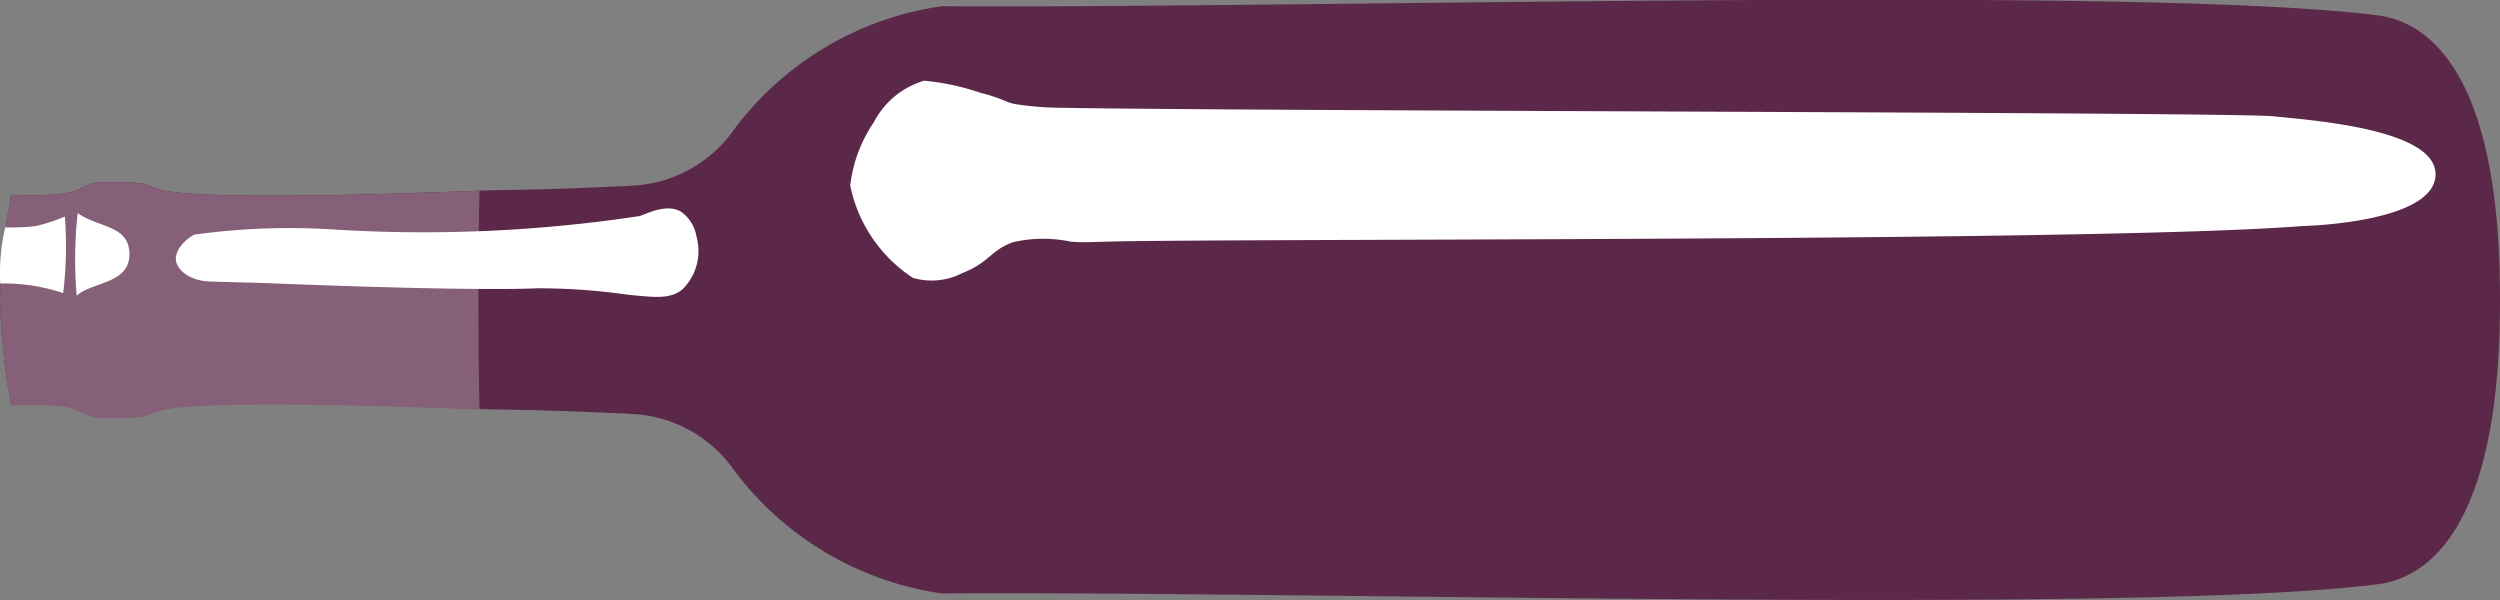
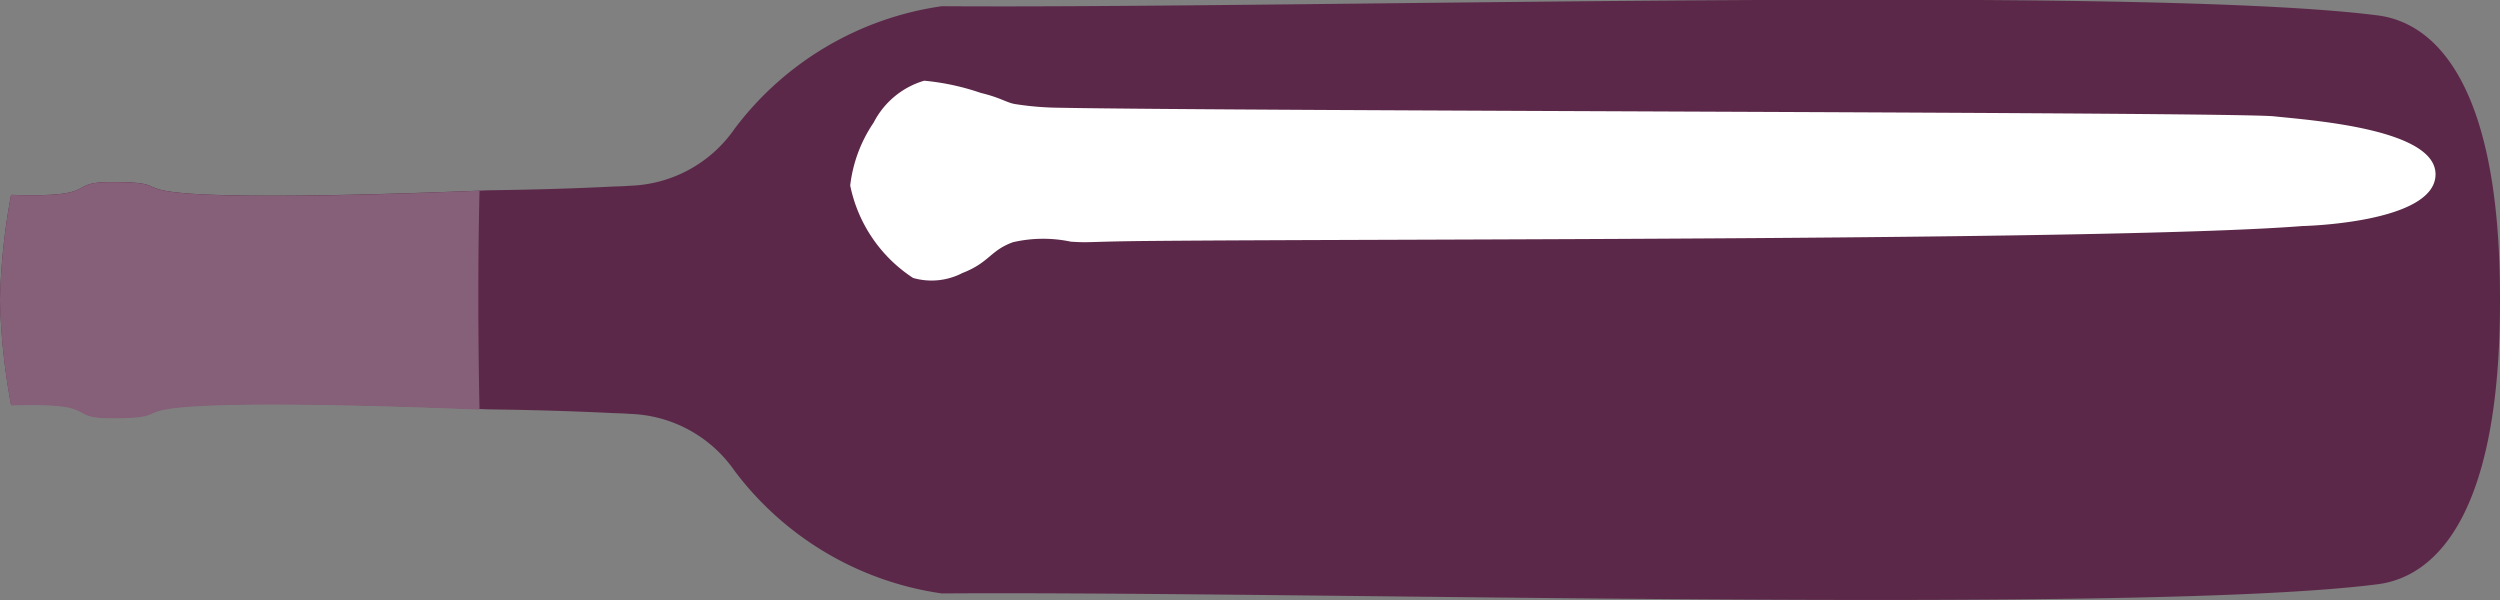
<svg xmlns="http://www.w3.org/2000/svg" width="61.27" height="14.711" viewBox="0 0 61.27 14.711">
  <rect x="0" y="0" width="61.27" height="14.711" fill="#808080" stroke="none" />
  <g id="wino_ciemne" data-name="wino ciemne" transform="translate(0 0)">
    <path id="Path_2356" data-name="Path 2356" d="M-812.979,917.341a15.79,15.79,0,0,1,.272-2.58c2.236.072,1.32-.307,2.418-.313,1.509-.008.512.2,2.144.294,2.172.124,6.753-.08,7.161-.093.956-.013,1.945-.037,2.96-.088.128-.006.3-.008.493-.023a3.243,3.243,0,0,0,2.558-1.4,7.717,7.717,0,0,1,5.076-3c8.943.06,29.346-.521,35.188.225,1.449.185,3.009,1.74,3,6.971.009,5.232-1.55,6.786-3,6.971-5.842.747-26.245.165-35.188.225a7.718,7.718,0,0,1-5.076-3,3.243,3.243,0,0,0-2.558-1.4c-.2-.015-.365-.017-.493-.023-1.016-.05-2-.075-2.96-.088-.408-.013-4.988-.217-7.161-.093-1.631.093-.634.3-2.144.294-1.1-.006-.183-.385-2.418-.313A15.791,15.791,0,0,1-812.979,917.341Z" transform="translate(812.979 -909.986)" fill="#5c2849" />
    <g id="Group_4931" data-name="Group 4931" transform="translate(0 4.463)">
      <path id="Path_2357" data-name="Path 2357" d="M-801.227,945.618q-.028-1.313-.029-2.682t.029-2.682c-1.06.042-4.964.2-6.918.084-1.631-.093-.634-.3-2.144-.294-1.1.005-.183.385-2.418.313a15.789,15.789,0,0,0-.272,2.58,15.79,15.79,0,0,0,.272,2.58c2.236-.072,1.32.307,2.418.313,1.509.008.512-.2,2.144-.294C-806.191,945.422-802.287,945.576-801.227,945.618Z" transform="translate(812.979 -940.043)" fill="#866078" />
    </g>
    <g id="Group_4932" data-name="Group 4932" transform="translate(0 1.973)">
-       <path id="Path_2358" data-name="Path 2358" d="M-812.972,947.369a4.531,4.531,0,0,1,1.542.236,9.571,9.571,0,0,0,.042-1.877,4.351,4.351,0,0,1-.722.236,5.9,5.9,0,0,1-.74.03,4.905,4.905,0,0,0-.106.65A4.909,4.909,0,0,0-812.972,947.369Z" transform="translate(812.978 -942.394)" fill="#fff" />
-       <path id="Path_2359" data-name="Path 2359" d="M-800.539,947.2a10.385,10.385,0,0,1,.024-2.024c.491.365,1.268.285,1.268,1.012S-800.16,946.859-800.539,947.2Z" transform="translate(802.419 -941.928)" fill="#fff" />
-       <path id="Path_2360" data-name="Path 2360" d="M-783.22,946.2c-.414-.04-.7-.271-.735-.507s.215-.516.453-.635a17.063,17.063,0,0,1,3.248-.136,35.446,35.446,0,0,0,7.651-.317c.152-.036.648-.321,1.02-.113a.93.93,0,0,1,.385.612,1.318,1.318,0,0,1-.34,1.292c-.3.25-.671.2-1.337.136a15.554,15.554,0,0,0-2.221-.159c-1.269.061-4.626-.043-6.6-.125C-782.211,946.23-783.119,946.213-783.22,946.2Z" transform="translate(788.267 -941.281)" fill="#fff" />
      <path id="Path_2361" data-name="Path 2361" d="M-665.262,927.207c-1.582.014-1.471.05-1.964.018a3.285,3.285,0,0,0-1.42.013c-.556.2-.58.5-1.239.755a1.64,1.64,0,0,1-1.209.121,3.55,3.55,0,0,1-1.541-2.266,3.445,3.445,0,0,1,.574-1.541,2.038,2.038,0,0,1,1.239-1.027,5.964,5.964,0,0,1,1.39.3c.481.115.633.24.841.273a7.324,7.324,0,0,0,1.032.089c4.7.087,28.851.105,29.819.211.948.1,3.958.312,3.958,1.42,0,1.2-3.263,1.269-3.263,1.269C-641.578,927.2-659.073,927.152-665.262,927.207Z" transform="translate(693.472 -923.275)" fill="#fff" />
    </g>
  </g>
</svg>